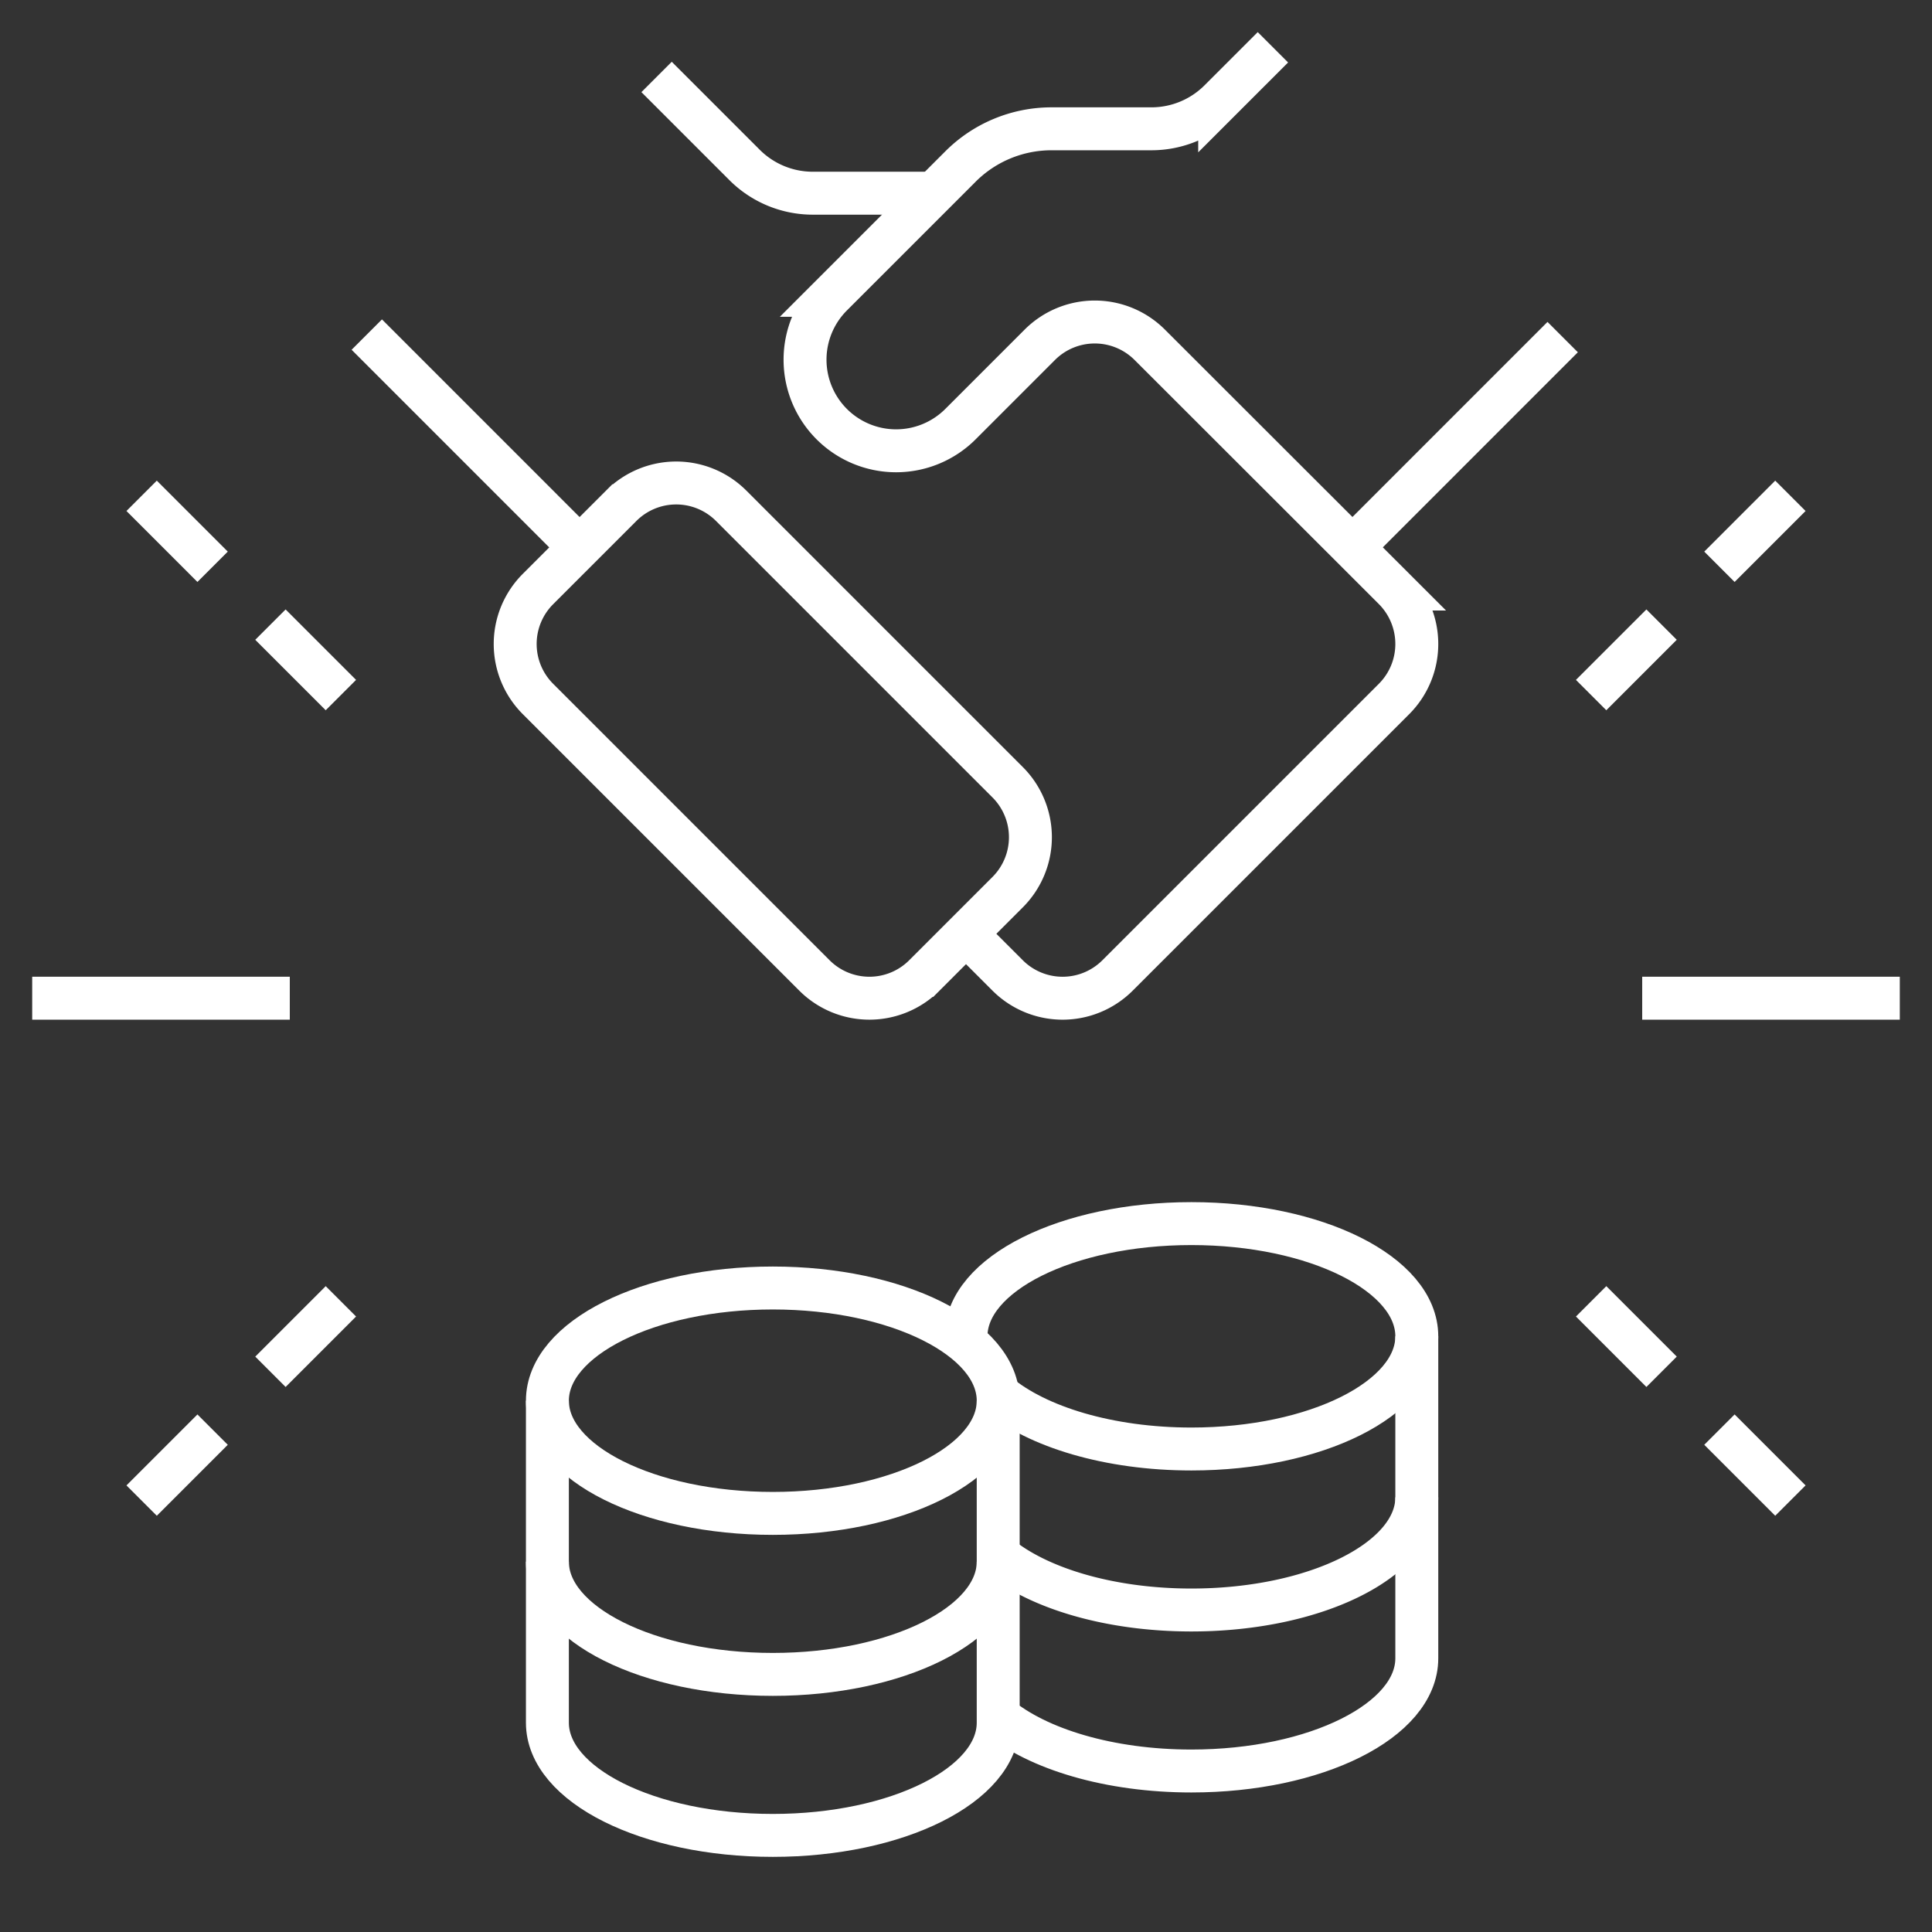
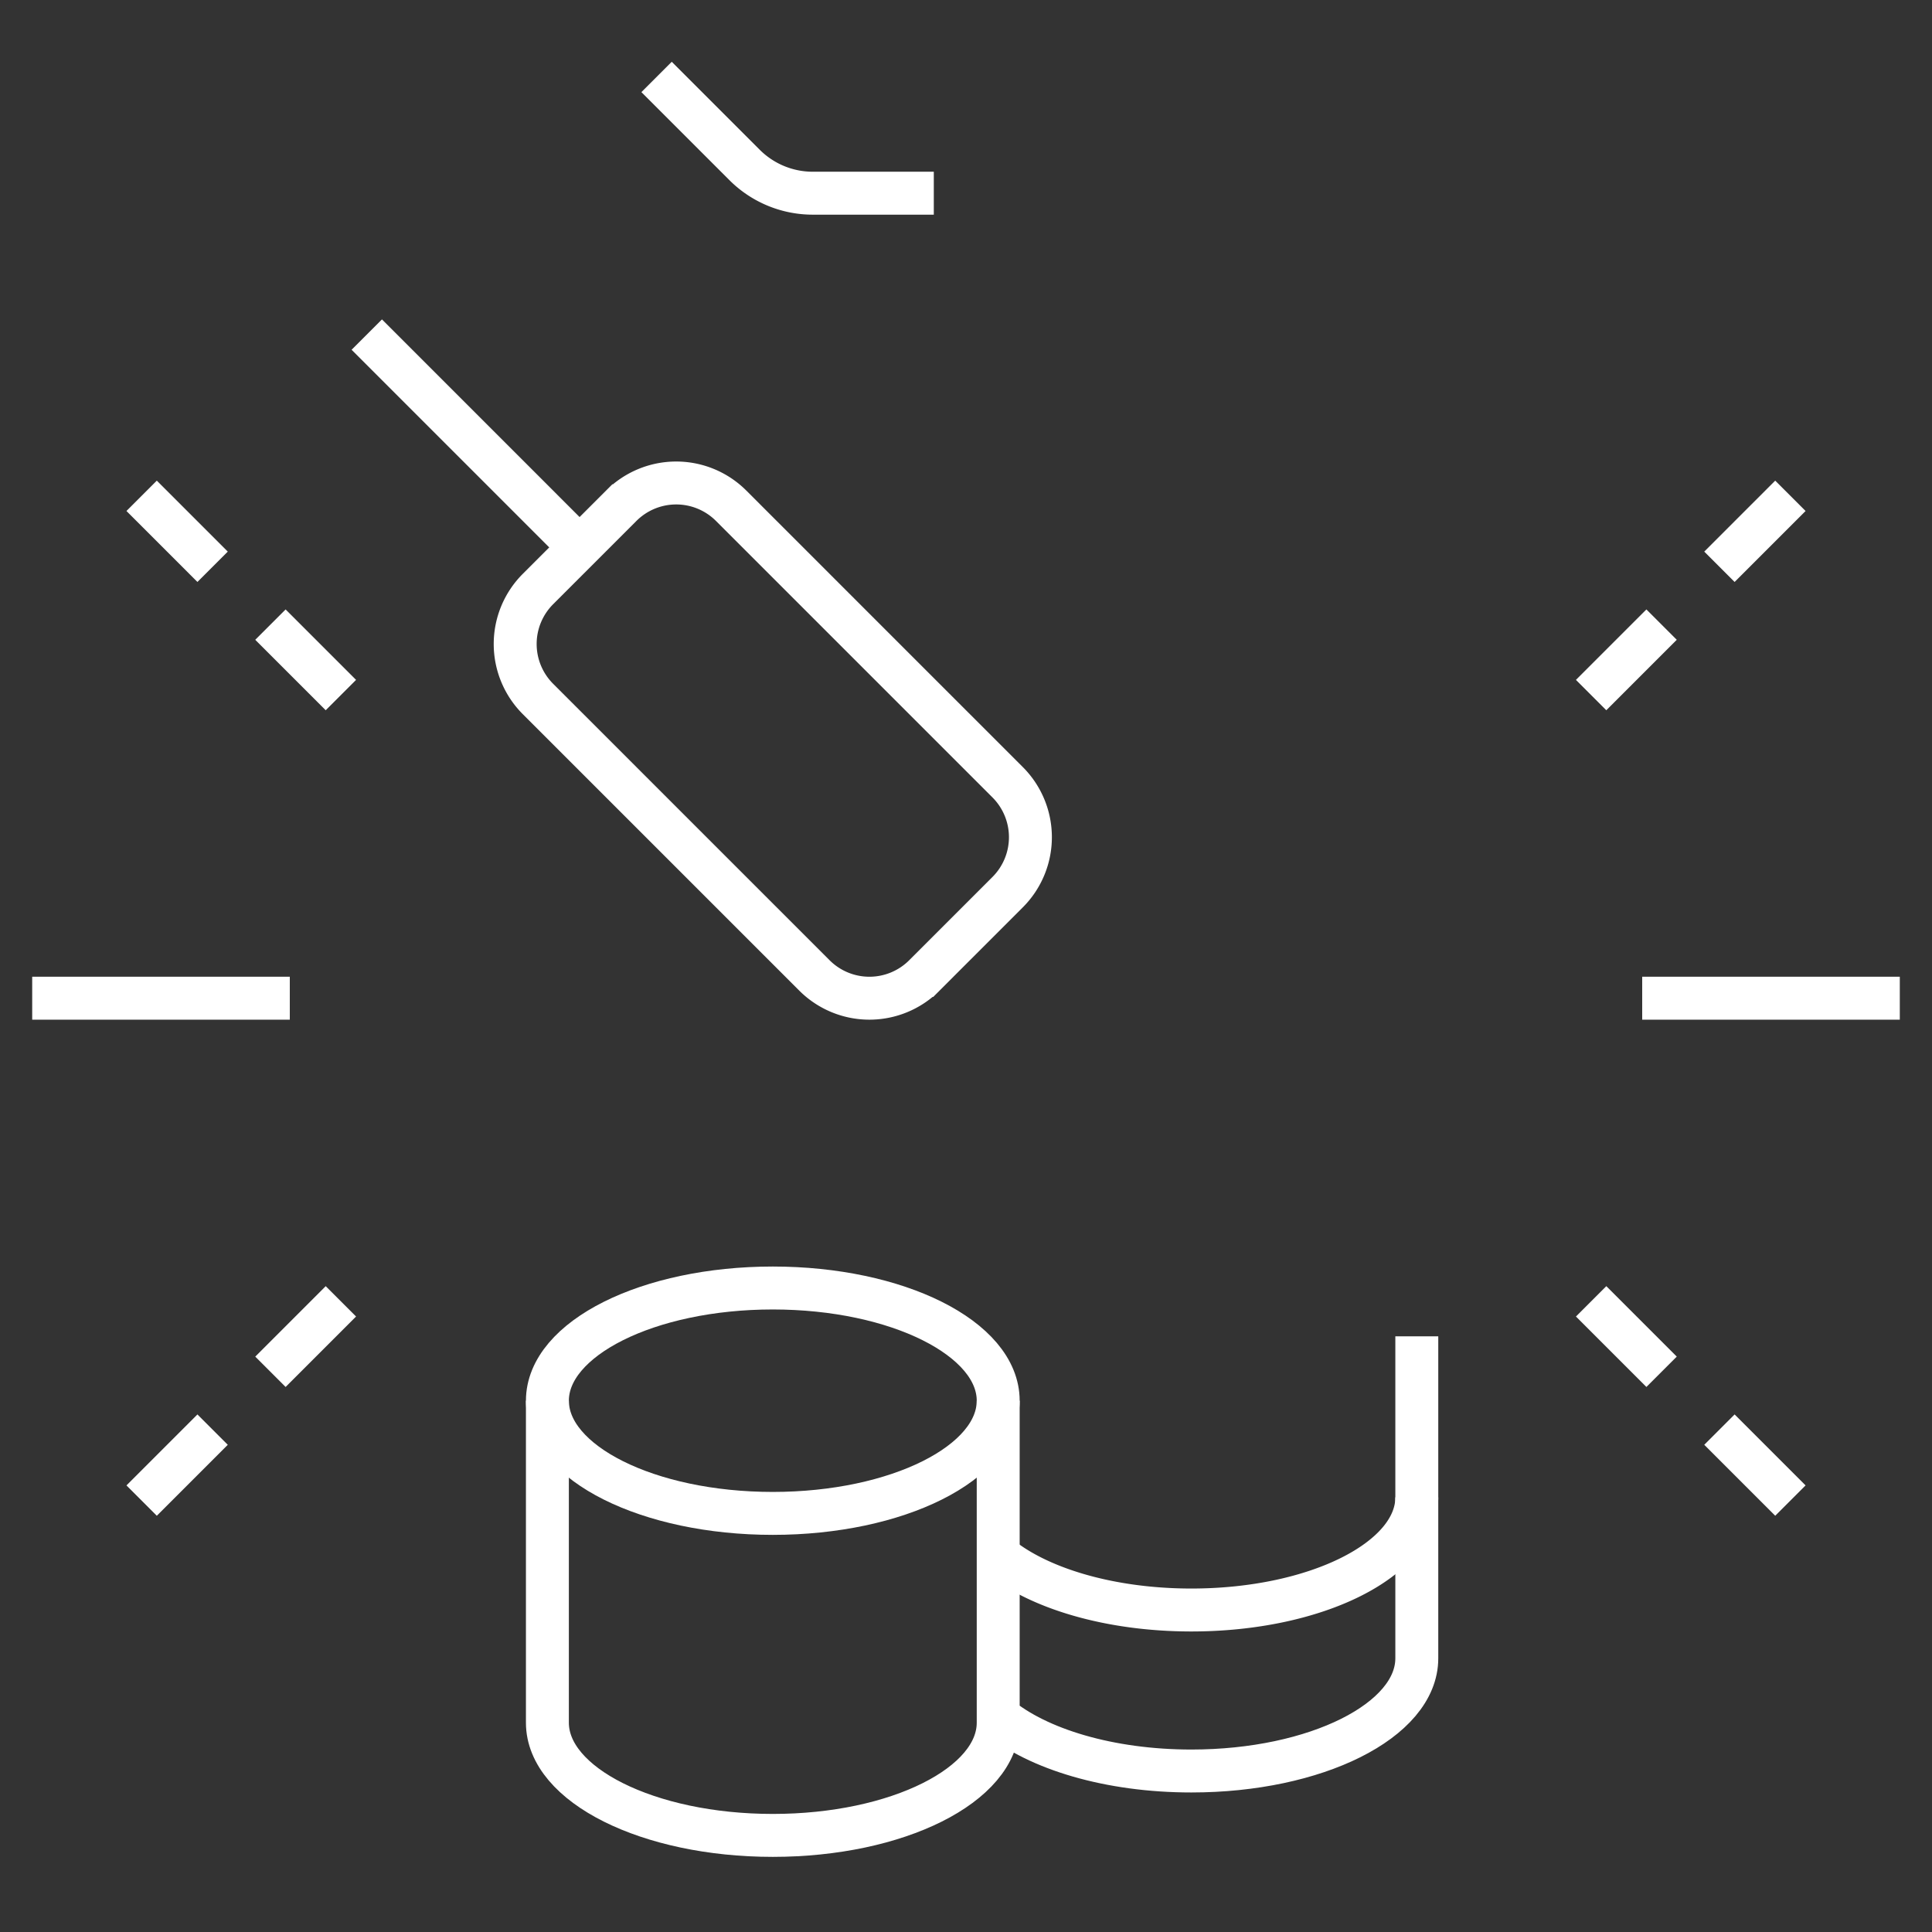
<svg xmlns="http://www.w3.org/2000/svg" width="90" height="90" fill="none">
  <rect width="100%" height="100%" fill="#333333" stroke="none" />
  <g stroke="#fff" stroke-width="2" stroke-miterlimit="10">
    <path d="M36 70.5c5.799 0 10.5-2.35 10.5-5.25S41.799 60 36 60s-10.5 2.35-10.5 5.25S30.201 70.5 36 70.5Z" />
-     <path d="M46.48 64.935c1.834 1.536 5.183 2.565 9.02 2.565 5.799 0 10.5-2.35 10.5-5.25S61.299 57 55.5 57 45 59.35 45 62.25c0 .105 0 .2.012.304M25.5 72.75c0 2.9 4.701 5.25 10.5 5.25s10.5-2.35 10.5-5.25" />
    <path d="M46.5 65.25v15c0 2.9-4.701 5.25-10.5 5.25s-10.5-2.35-10.5-5.25v-15m21.004 14.703C48.34 81.48 51.679 82.5 55.5 82.5c5.799 0 10.5-2.35 10.5-5.25v-15" />
    <path d="M46.5 72.45c1.836 1.527 5.175 2.55 9 2.55 5.799 0 10.5-2.35 10.5-5.25M43.5 9h-5.636a4.494 4.494 0 0 1-3.182-1.319l-4.096-4.096m-13.5 12.001 9.913 9.914" />
-     <path d="m59.297 2.203-2.48 2.48A4.5 4.5 0 0 1 53.636 6h-4.652a5.993 5.993 0 0 0-4.242 1.758l-6 6a4.244 4.244 0 0 0 3 7.242 4.244 4.244 0 0 0 3-1.242l3.698-3.698a3.62 3.62 0 0 1 5.118 0L55.5 18l9.447 9.44A3.638 3.638 0 0 1 66 30a3.62 3.62 0 0 1-1.06 2.56L52.06 45.44a3.62 3.62 0 0 1-5.12 0L45 43.5m27.796-27.797L63 25.5" />
    <path d="M40.5 46.5a3.62 3.62 0 0 1-2.56-1.06L25.06 32.56a3.62 3.62 0 0 1 0-5.12l3.88-3.88a3.62 3.62 0 0 1 5.12 0l12.88 12.88a3.62 3.62 0 0 1 0 5.12l-3.88 3.88a3.62 3.62 0 0 1-2.56 1.06Zm36.903-17.403-3.282 3.282m9.283-9.282-3.306 3.306M88.5 46.5h-12m.903 17.403-3.282-3.282m9.283 9.282-3.306-3.306m-67.5-37.5 3.282 3.282m-9.282-9.282 3.306 3.306M1.5 46.5h12m-.902 17.403 3.282-3.282m-9.282 9.282 3.306-3.306" />
  </g>
</svg>